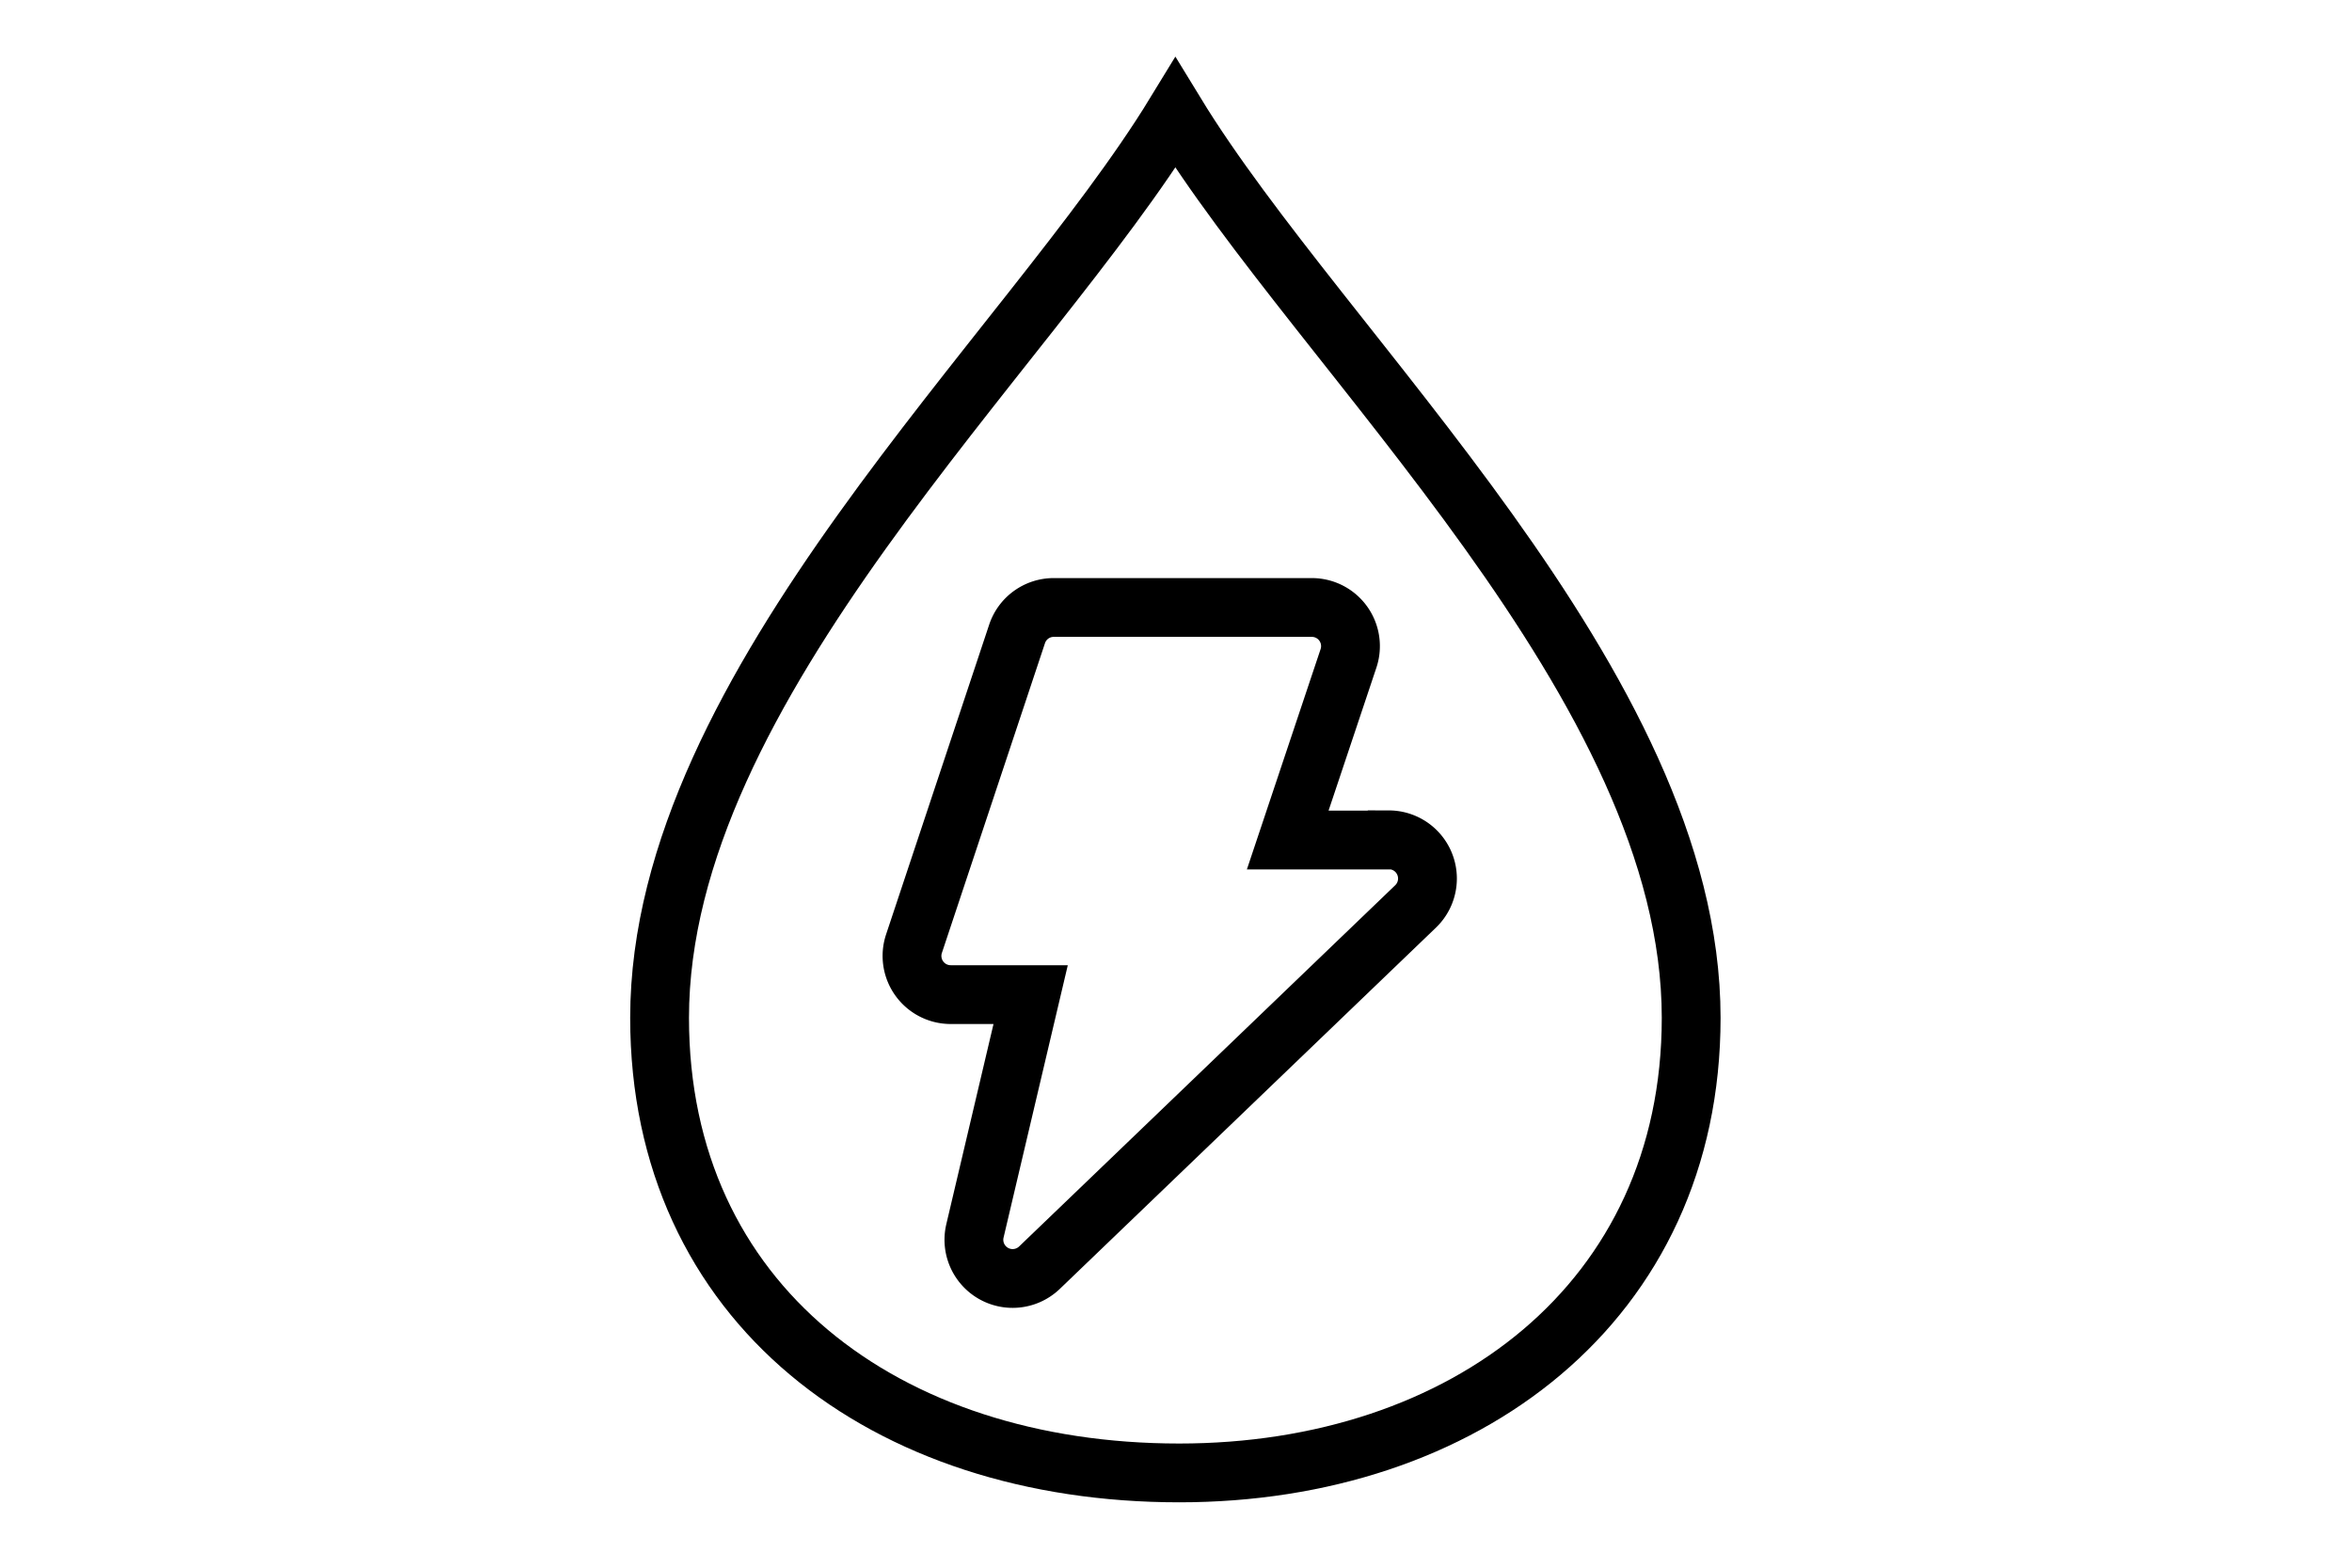
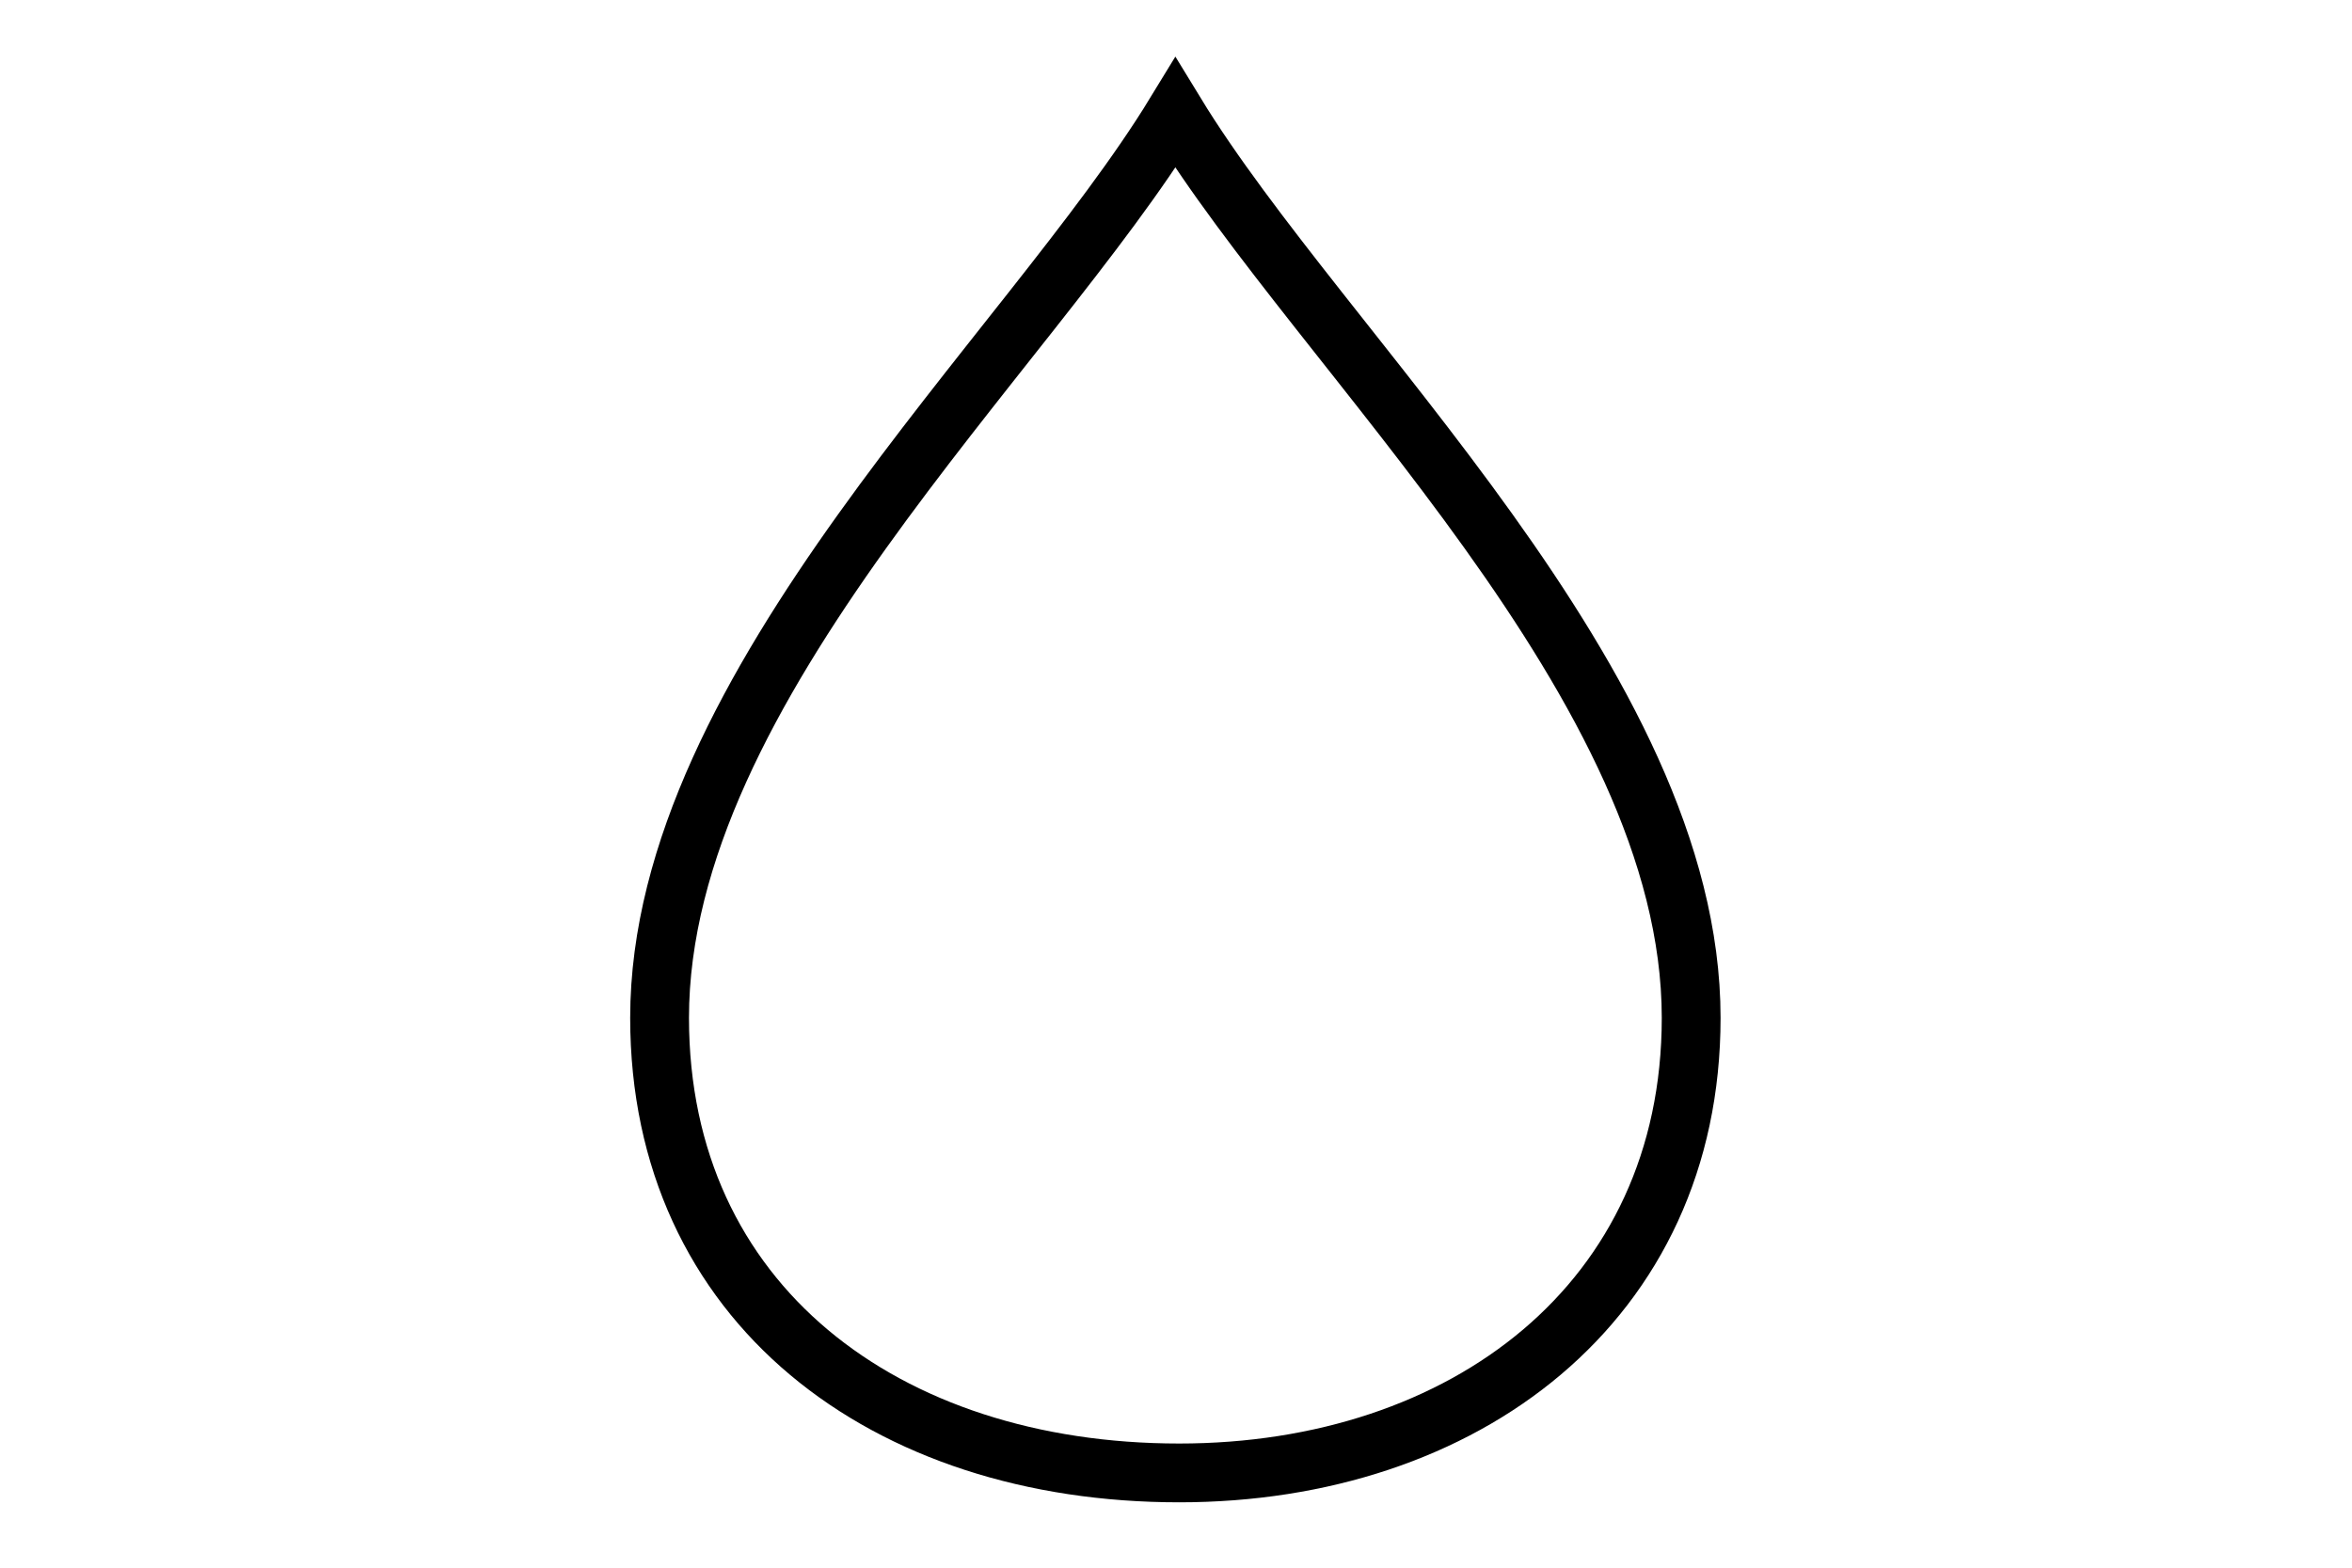
<svg xmlns="http://www.w3.org/2000/svg" id="b181da56-e89d-4e5d-98c2-a89c064bc50b" data-name="Ebene 1" viewBox="0 0 300 200">
  <path d="M150.41,187.91c-37.51,0-66.28-21.63-66.28-58.06,0-42.47,47-84.64,65.79-115.43,18.79,30.79,65.79,73,65.79,115.43,0,36.32-29,58.06-65.3,58.06Zm0,0" style="fill:none;stroke:#000;stroke-miterlimit:10;stroke-width:7.5px" />
-   <path d="M177.13,107.17H164.25L172,84a4.93,4.93,0,0,0-4.67-6.5H134.41a4.92,4.92,0,0,0-4.68,3.37l-13.15,39.52a4.94,4.94,0,0,0,4.68,6.5h10.2l-7.11,30.16a4.94,4.94,0,0,0,8.21,4.7l48-46.11a4.94,4.94,0,0,0-3.42-8.5Zm-39.34,35.9" style="fill:none;stroke:#000;stroke-miterlimit:10;stroke-width:7.5px" />
</svg>